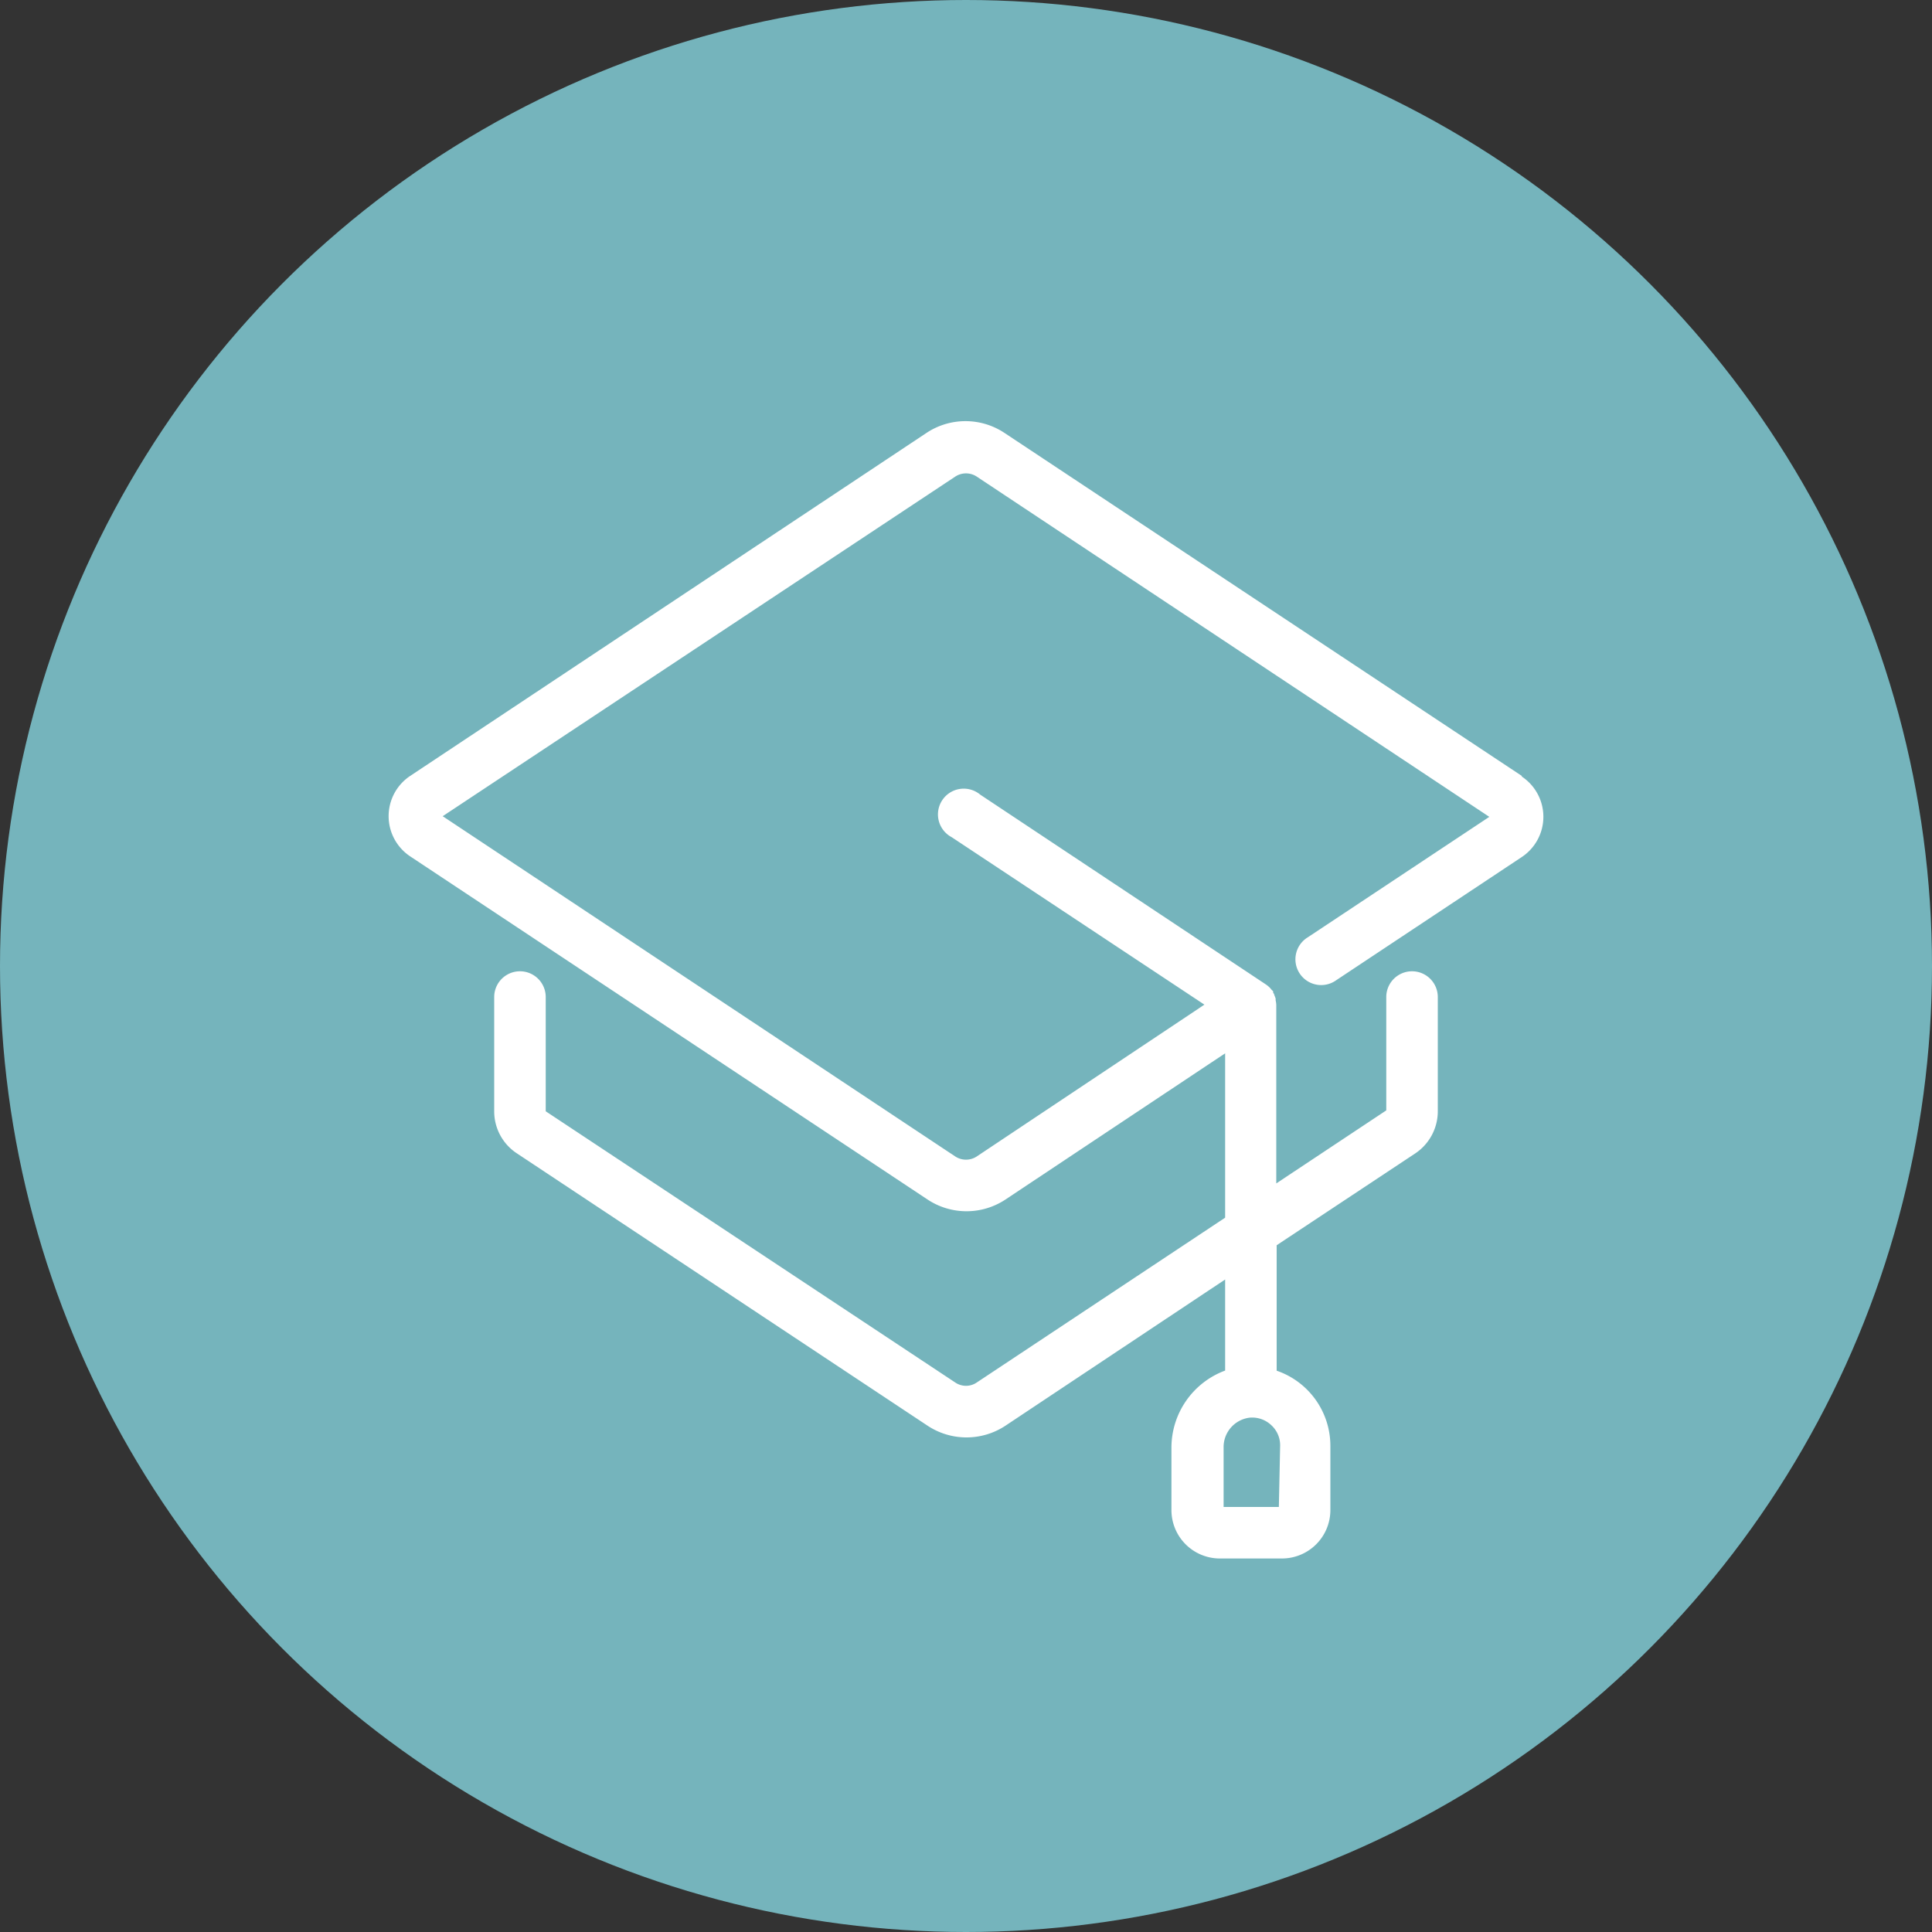
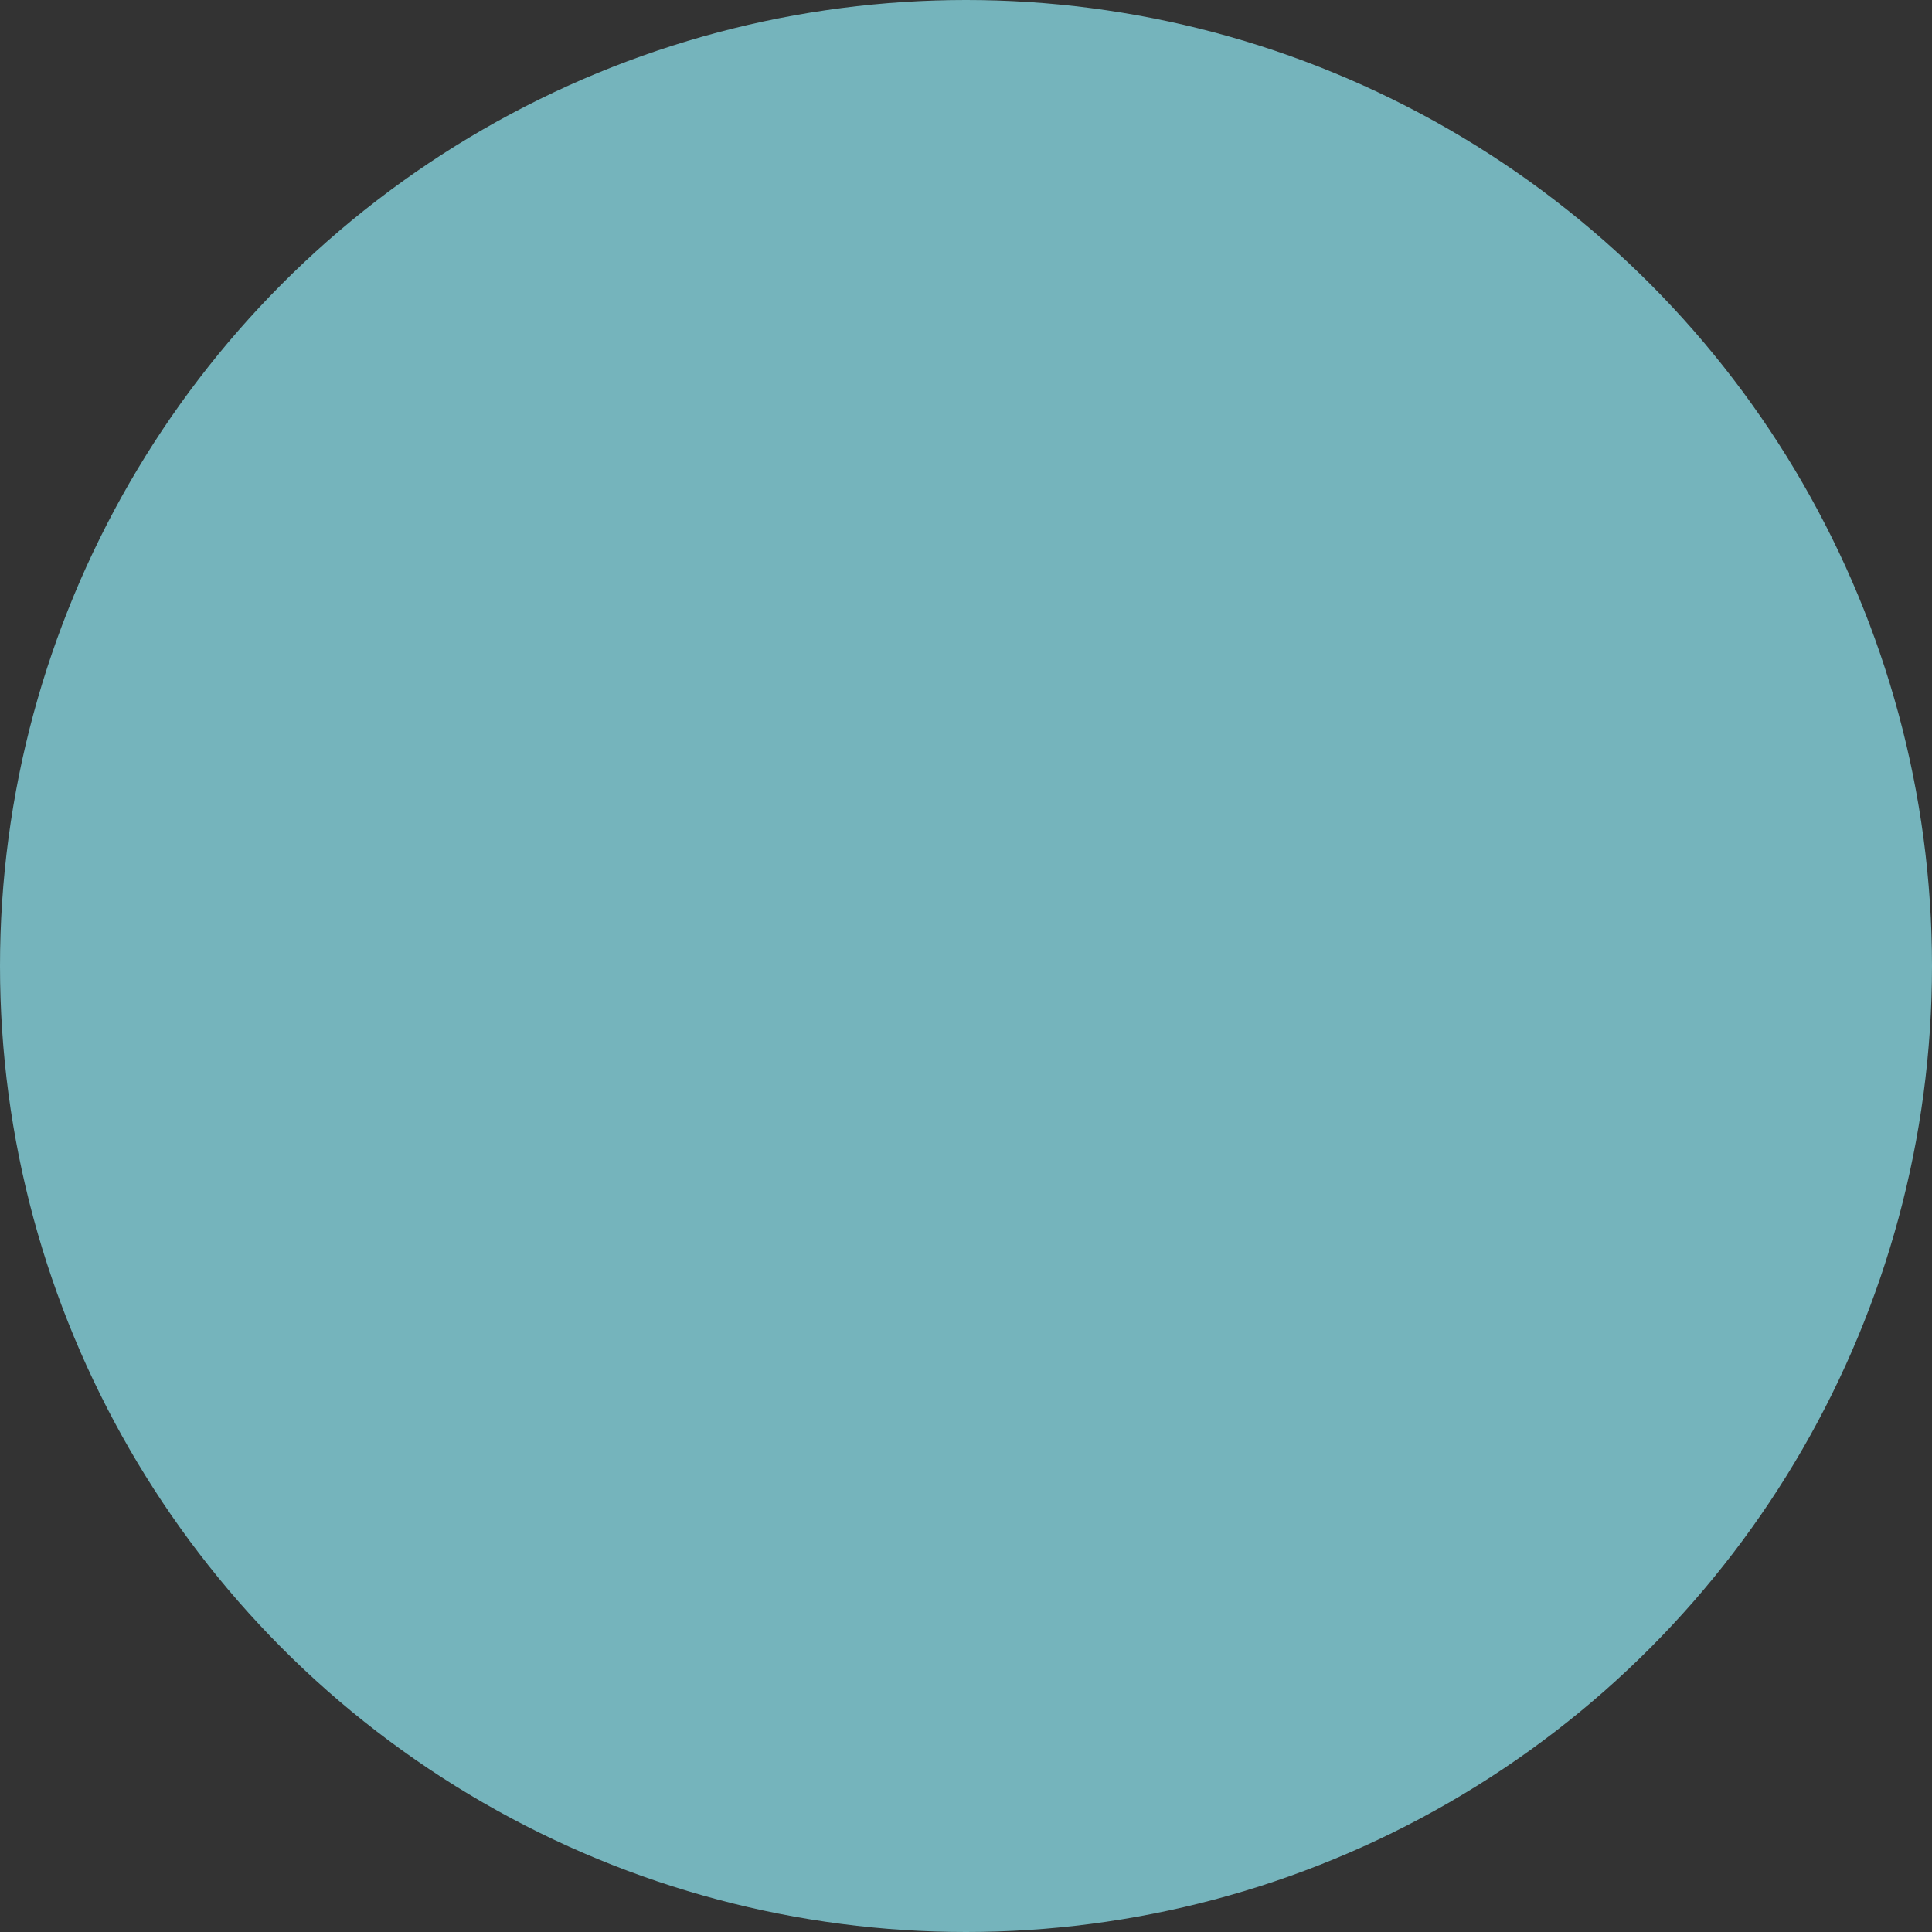
<svg xmlns="http://www.w3.org/2000/svg" viewBox="0 0 150 150">
  <rect x="0" y="0" width="150" height="150" fill="#333333" stroke="none" />
  <defs>
    <style>.cls-1{fill:#75b4bc;}.cls-2{fill:#fff;}</style>
  </defs>
  <g id="Laag_2" data-name="Laag 2">
    <g id="Layer_1" data-name="Layer 1">
      <circle class="cls-1" cx="75" cy="75" r="75" />
-       <path class="cls-2" d="M118.15,60.24,78,33.62a5.47,5.47,0,0,0-6.08,0L31.85,60.24a3.75,3.75,0,0,0,0,6.25L72,93.12a5.48,5.48,0,0,0,6.08,0L95.12,81.78V94.54l-19.29,12.8a1.48,1.48,0,0,1-1.66,0L42.37,86.28V77.41a2,2,0,0,0-4,0v8.87a3.9,3.9,0,0,0,1.75,3.26L72,110.68a5.48,5.48,0,0,0,6.08,0L95.12,99.34v7.07a6.39,6.39,0,0,0-4.17,6v4.84A3.76,3.76,0,0,0,94.7,121h4.84a3.76,3.76,0,0,0,3.75-3.75v-5a6.17,6.17,0,0,0-4.17-5.83V96.68l10.76-7.13a3.93,3.93,0,0,0,1.75-3.27V77.41a2,2,0,0,0-4,0l0,8.8-8.54,5.67V78.07h0v0a1.92,1.92,0,0,0-.05-.41s0-.09,0-.13a2.49,2.49,0,0,0-.11-.29s0-.1-.08-.14l0-.1c0-.06-.09-.11-.13-.16l-.09-.11a2,2,0,0,0-.35-.3L76.11,61.7A2,2,0,1,0,73.89,65l19.62,13L75.83,89.79a1.52,1.52,0,0,1-1.66,0L34.37,63.37,74.17,37a1.52,1.52,0,0,1,1.66,0l39.8,26.42-14.09,9.35a2,2,0,1,0,2.21,3.33l14.4-9.56a3.75,3.75,0,0,0,0-6.25ZM99.29,117H95v-4.59a2.3,2.3,0,0,1,2-2.34,2.15,2.15,0,0,1,1.68.56,2.11,2.11,0,0,1,.71,1.6Z" />
    </g>
  </g>
</svg>